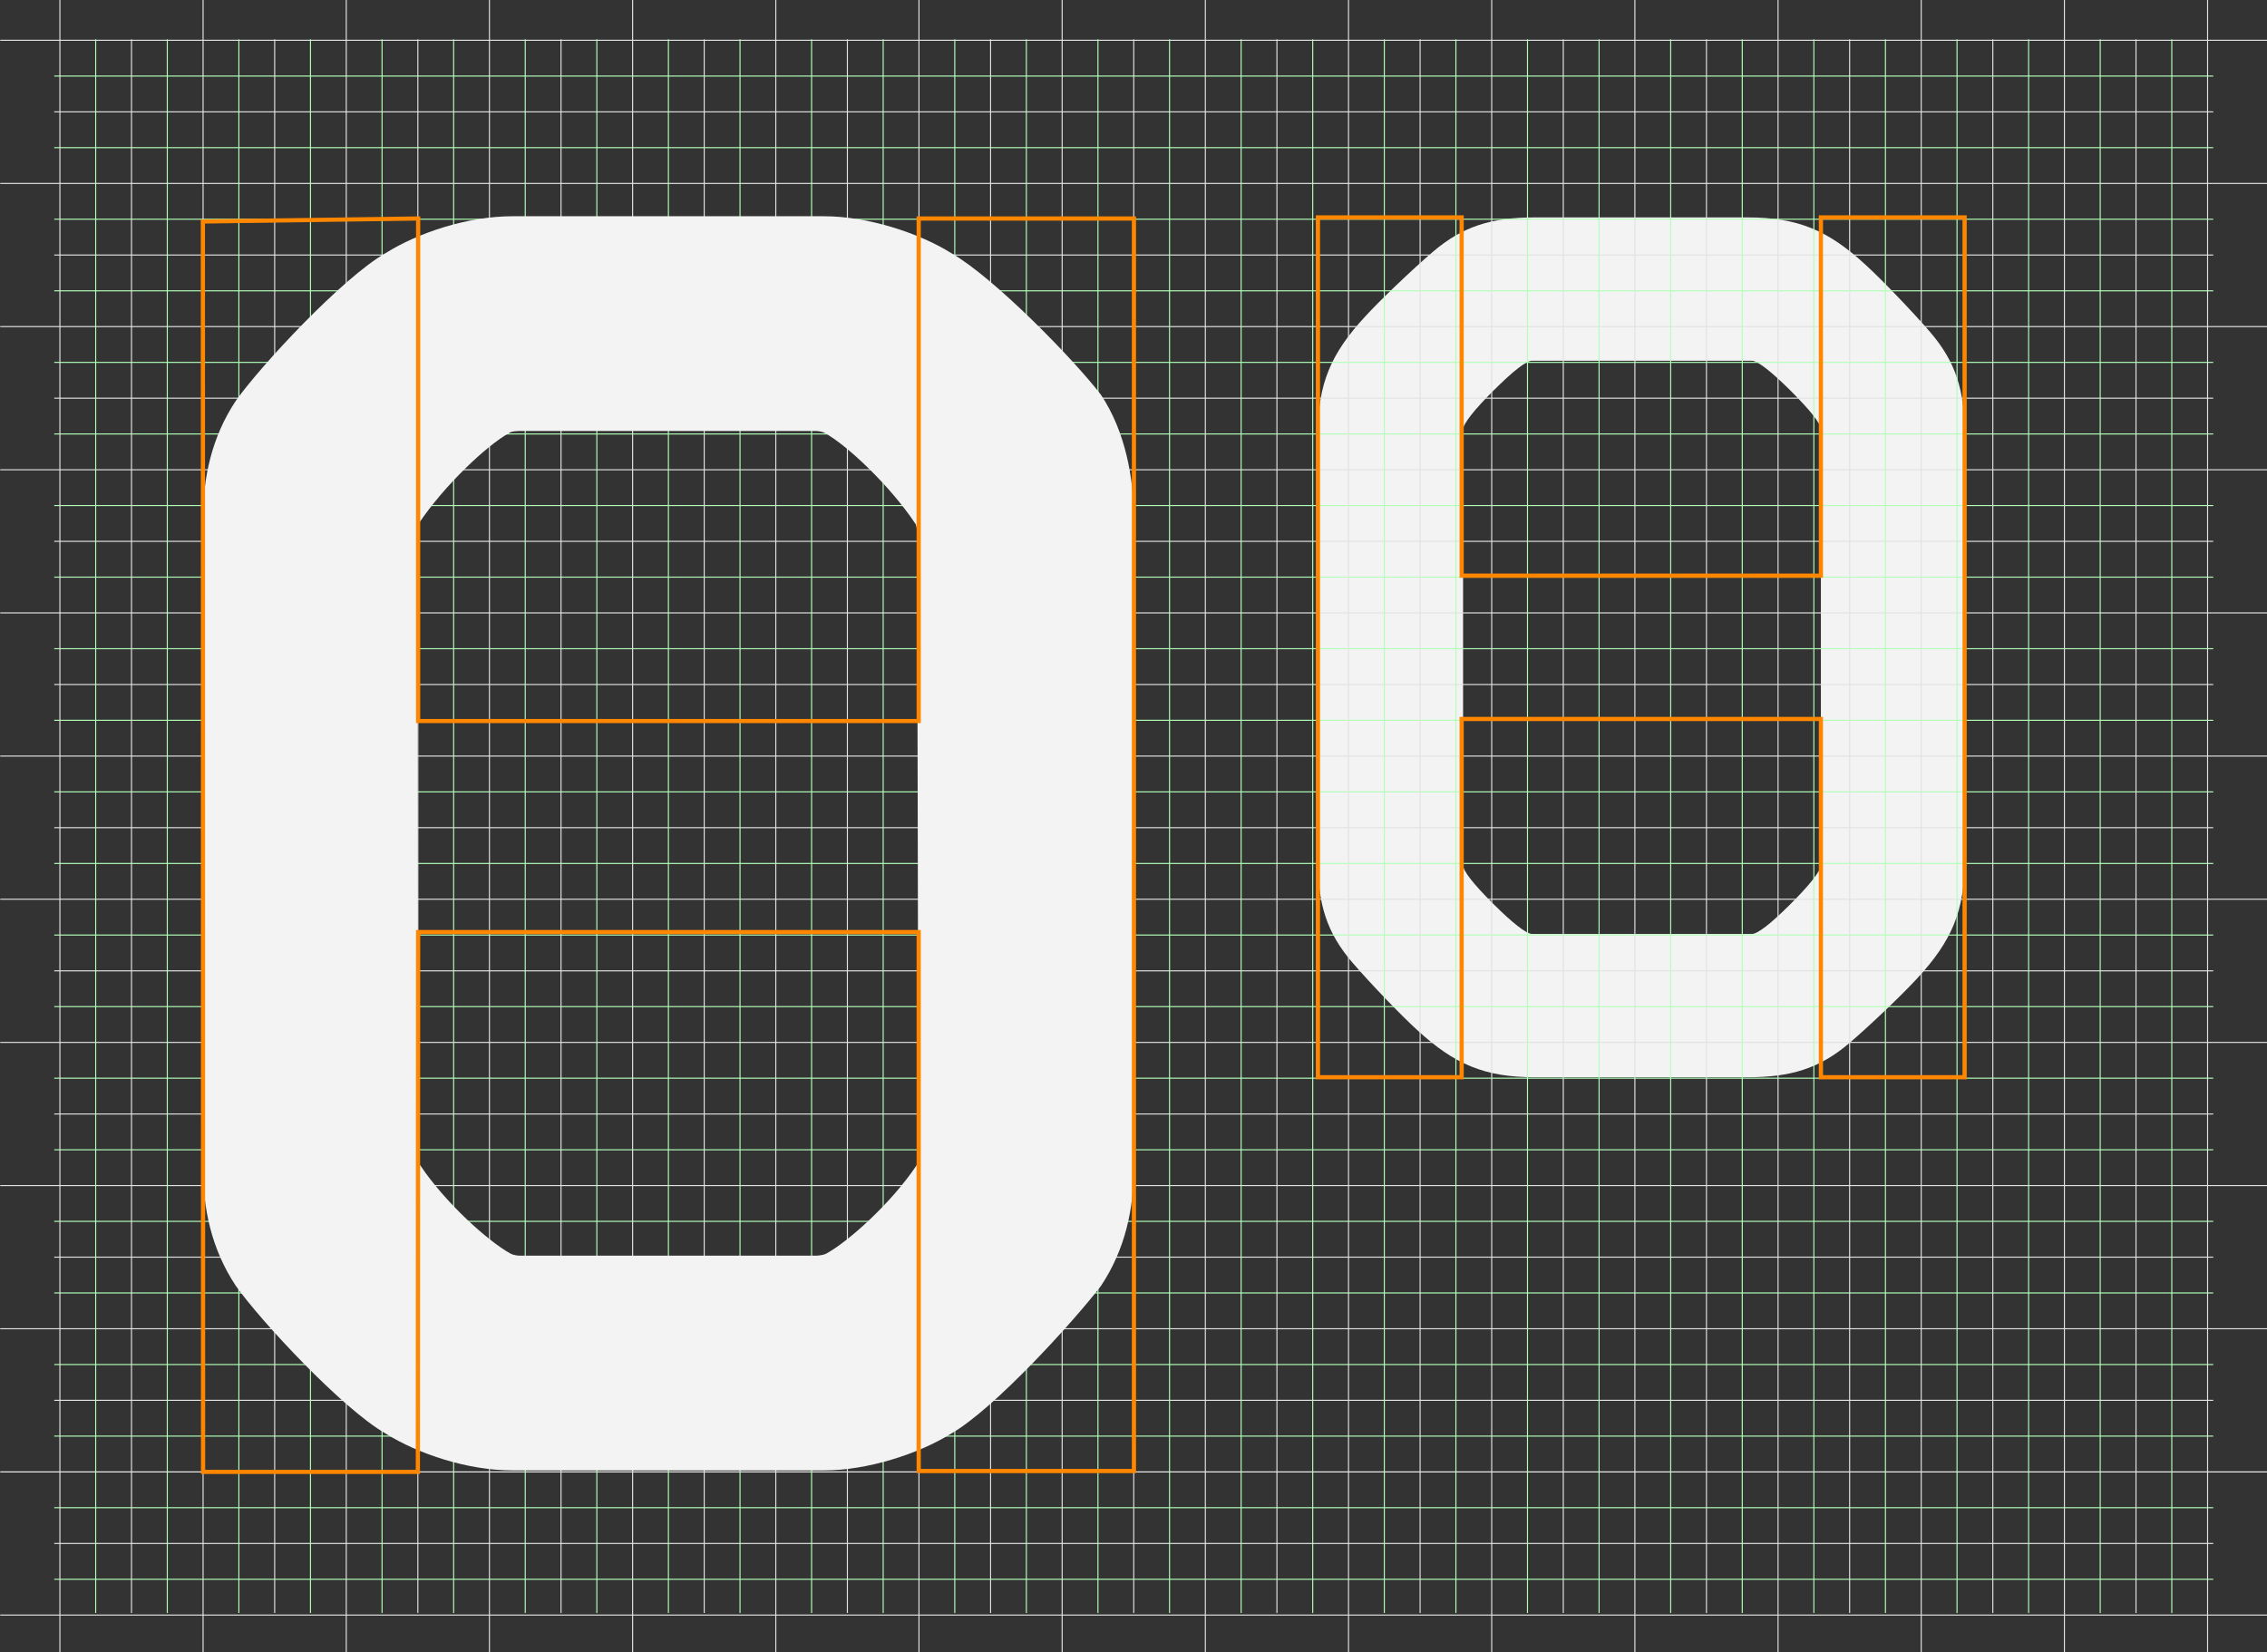
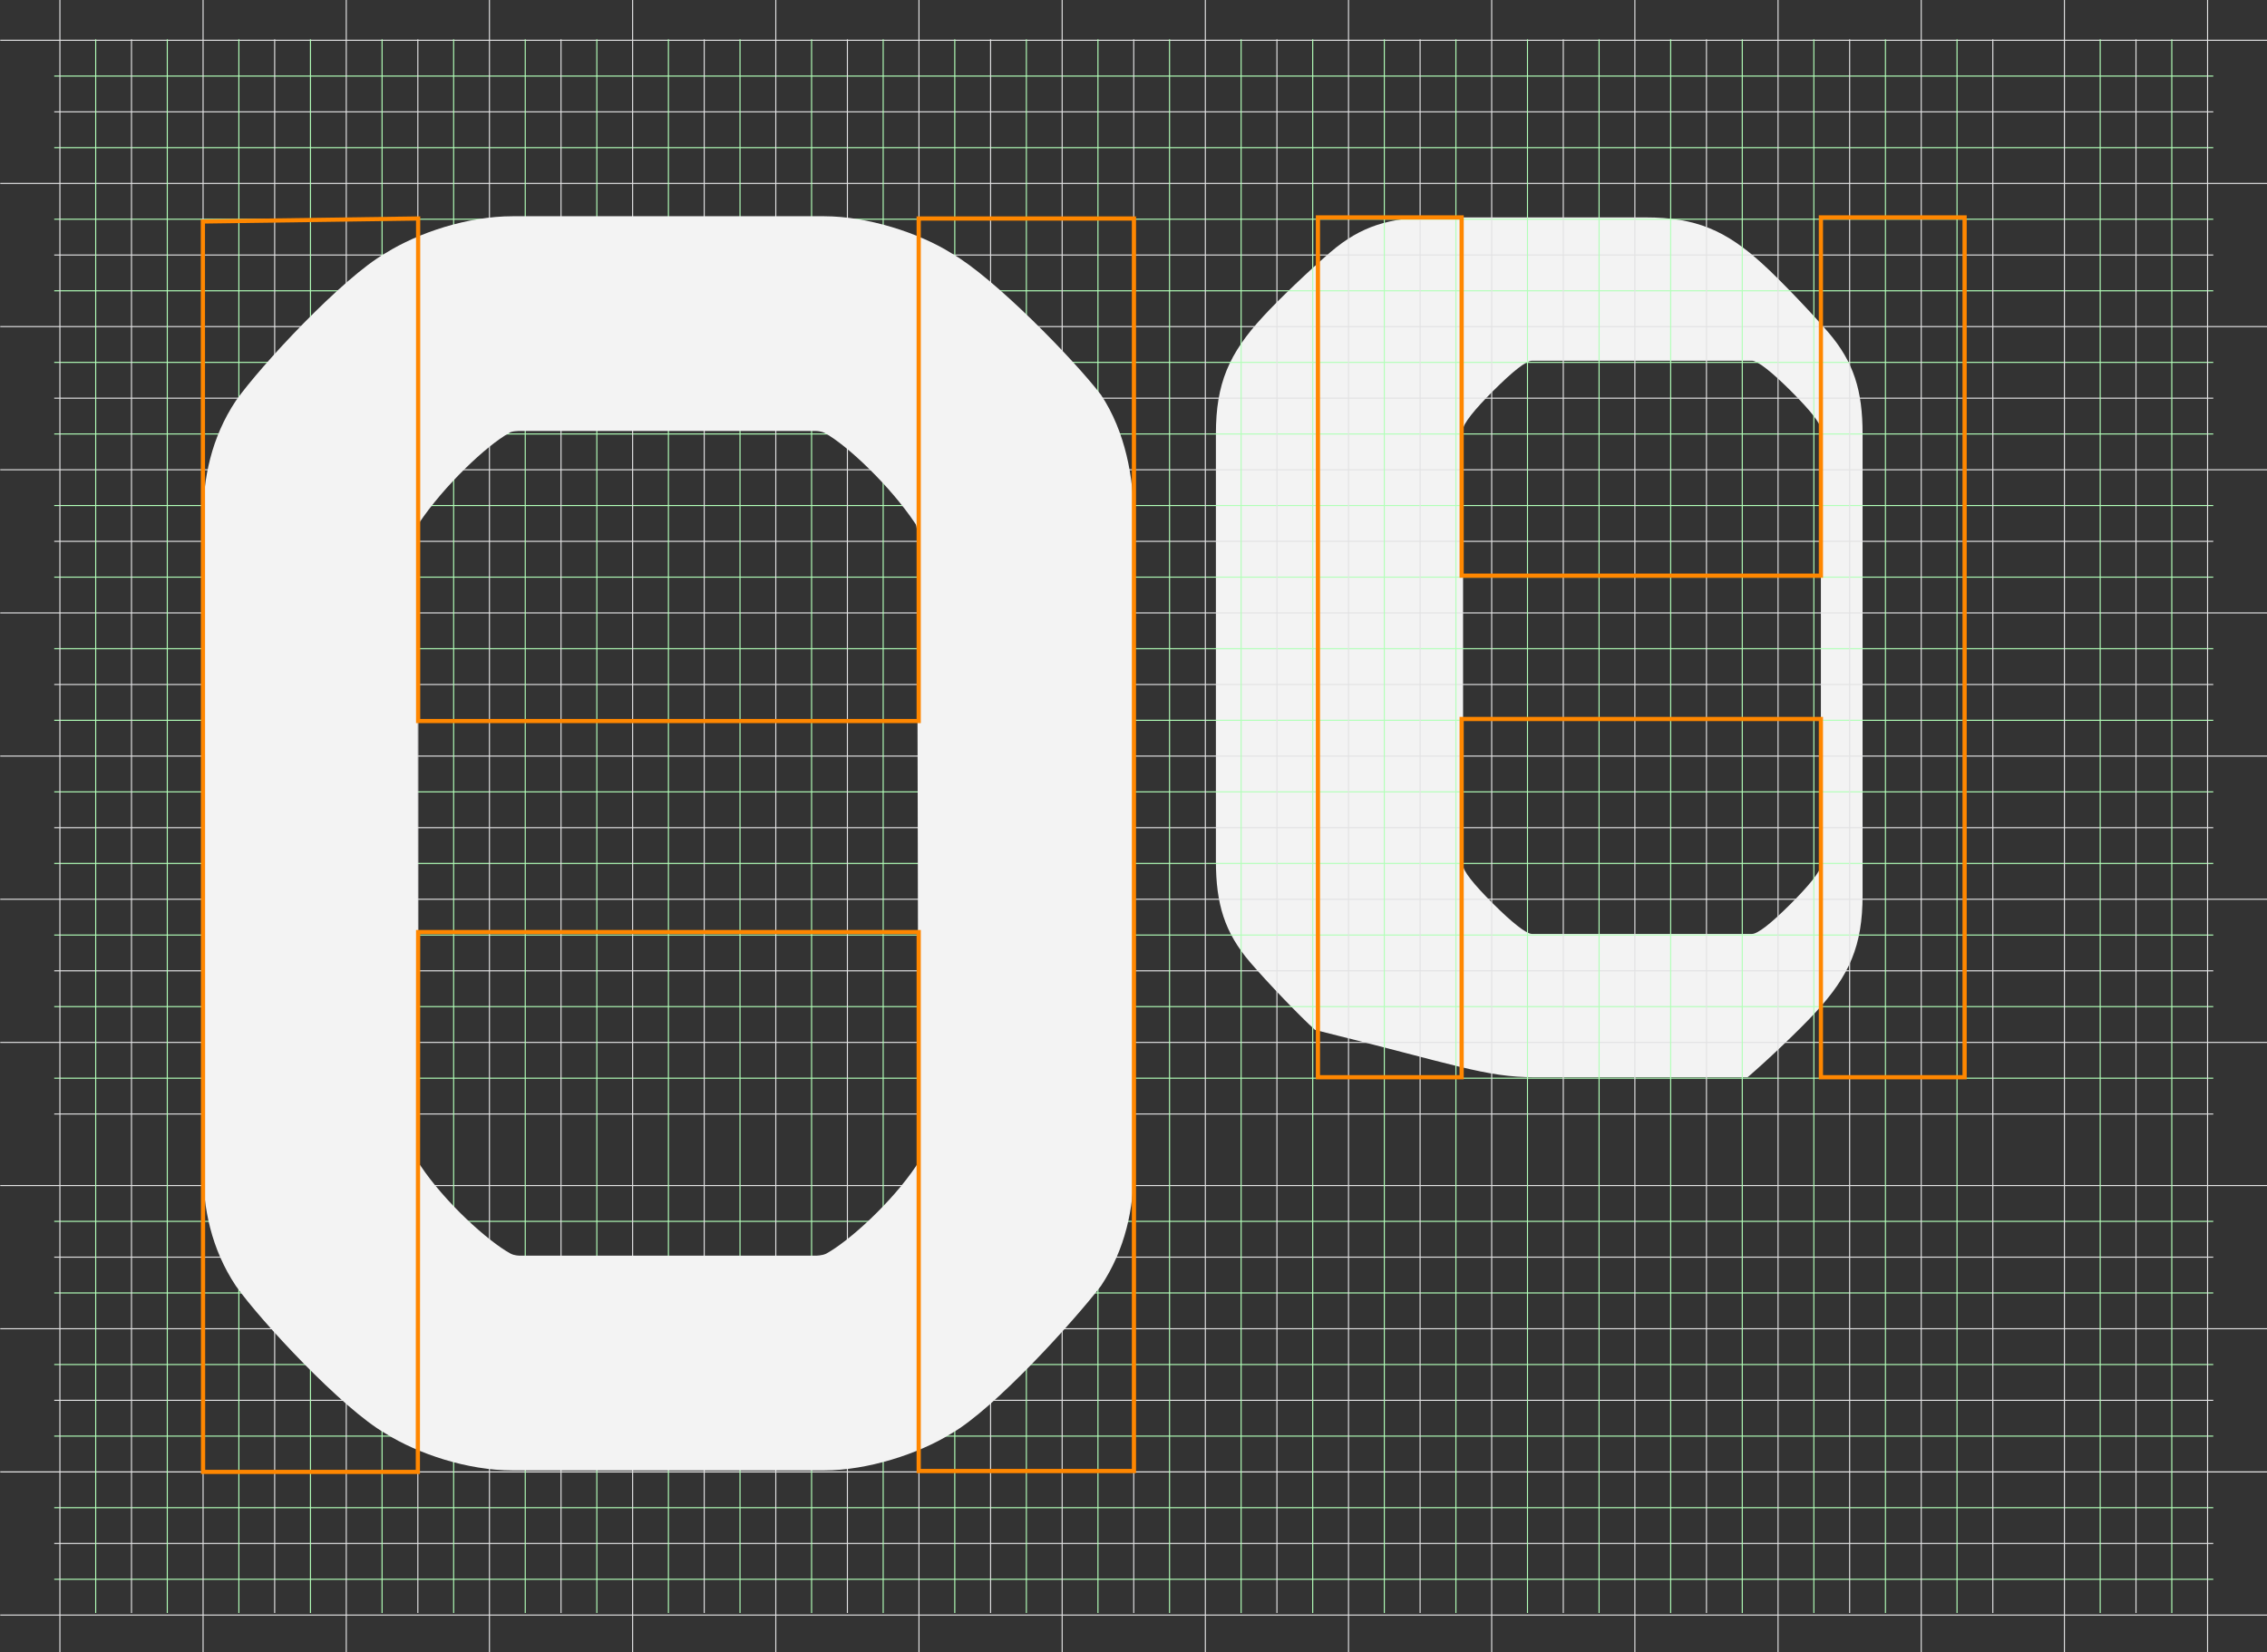
<svg xmlns="http://www.w3.org/2000/svg" version="1.1" id="Layer_2" x="0px" y="0px" width="430.866px" height="314.08px" viewBox="0 0 430.866 314.08" enable-background="new 0 0 430.866 314.08" xml:space="preserve">
  <rect x="0" y="0" width="430.866" height="314.08" fill="#333333" stroke="none" />
  <g>
-     <path fill="#F3F3F3" d="M278.072,164.449V81.641c0-1.09,2.186-3.813,5.735-7.354c3.823-3.813,6.282-5.721,7.375-5.721h41.788   c1.093,0,3.824,2.18,7.375,5.721c3.822,3.813,5.734,6.265,5.734,7.354v82.808c0,1.09-2.185,3.813-5.734,7.354   c-3.824,3.814-6.282,5.721-7.375,5.721h-41.788c-1.093,0-3.824-2.18-7.375-5.721C279.984,167.99,278.072,165.539,278.072,164.449    M291.729,204.763h40.423c8.194,0,13.656-1.634,19.392-6.537c3.824-3.269,10.105-9.262,12.838-12.258   c6.555-7.082,9.013-12.803,9.013-22.336V82.458c0-8.172-1.639-13.62-6.555-19.34c-3.278-3.813-9.286-10.078-12.291-12.803   c-7.102-6.538-12.837-8.988-22.396-8.988h-40.423c-8.193,0-13.656,1.634-19.393,6.536c-3.823,3.27-10.105,9.262-12.836,12.259   c-6.556,7.082-9.014,12.802-9.014,22.336v81.174c0,8.171,1.639,13.619,6.555,19.339c3.277,3.814,9.287,10.079,12.291,12.803   C276.434,202.311,282.17,204.763,291.729,204.763" />
+     <path fill="#F3F3F3" d="M278.072,164.449V81.641c0-1.09,2.186-3.813,5.735-7.354c3.823-3.813,6.282-5.721,7.375-5.721h41.788   c1.093,0,3.824,2.18,7.375,5.721c3.822,3.813,5.734,6.265,5.734,7.354v82.808c0,1.09-2.185,3.813-5.734,7.354   c-3.824,3.814-6.282,5.721-7.375,5.721h-41.788c-1.093,0-3.824-2.18-7.375-5.721C279.984,167.99,278.072,165.539,278.072,164.449    M291.729,204.763h40.423c3.824-3.269,10.105-9.262,12.838-12.258   c6.555-7.082,9.013-12.803,9.013-22.336V82.458c0-8.172-1.639-13.62-6.555-19.34c-3.278-3.813-9.286-10.078-12.291-12.803   c-7.102-6.538-12.837-8.988-22.396-8.988h-40.423c-8.193,0-13.656,1.634-19.393,6.536c-3.823,3.27-10.105,9.262-12.836,12.259   c-6.556,7.082-9.014,12.802-9.014,22.336v81.174c0,8.171,1.639,13.619,6.555,19.339c3.277,3.814,9.287,10.079,12.291,12.803   C276.434,202.311,282.17,204.763,291.729,204.763" />
    <line fill="none" stroke="#E2E2E3" stroke-width="0.2" x1="0.047" y1="306.993" x2="430.913" y2="306.993" />
  </g>
  <line fill="none" stroke="#B2FFB8" stroke-width="0.2" x1="10.306" y1="300.19" x2="420.654" y2="300.19" />
  <line fill="none" stroke="#B2FFB8" stroke-width="0.2" x1="10.306" y1="272.977" x2="420.654" y2="272.977" />
  <line fill="none" stroke="#B2FFB8" stroke-width="0.2" x1="10.306" y1="245.764" x2="420.654" y2="245.764" />
-   <line fill="none" stroke="#B2FFB8" stroke-width="0.2" x1="10.306" y1="218.552" x2="420.654" y2="218.552" />
  <line fill="none" stroke="#B2FFB8" stroke-width="0.2" x1="10.306" y1="191.339" x2="420.654" y2="191.339" />
  <line fill="none" stroke="#B2FFB8" stroke-width="0.2" x1="10.306" y1="68.882" x2="420.654" y2="68.882" />
  <line fill="none" stroke="#B2FFB8" stroke-width="0.2" x1="10.306" y1="164.126" x2="420.654" y2="164.126" />
  <line fill="none" stroke="#B2FFB8" stroke-width="0.2" x1="10.306" y1="41.67" x2="420.654" y2="41.67" />
  <line fill="none" stroke="#B2FFB8" stroke-width="0.2" x1="10.306" y1="136.915" x2="420.654" y2="136.915" />
  <line fill="none" stroke="#B2FFB8" stroke-width="0.2" x1="10.306" y1="14.458" x2="420.654" y2="14.458" />
  <line fill="none" stroke="#B2FFB8" stroke-width="0.2" x1="10.306" y1="109.702" x2="420.654" y2="109.702" />
  <line fill="none" stroke="#E2E2E3" stroke-width="0.2" x1="10.306" y1="293.386" x2="420.654" y2="293.386" />
  <line fill="none" stroke="#E2E2E3" stroke-width="0.2" x1="10.306" y1="266.174" x2="420.654" y2="266.174" />
  <line fill="none" stroke="#E2E2E3" stroke-width="0.2" x1="10.306" y1="238.961" x2="420.654" y2="238.961" />
  <line fill="none" stroke="#E2E2E3" stroke-width="0.2" x1="10.306" y1="211.749" x2="420.654" y2="211.749" />
  <line fill="none" stroke="#E2E2E3" stroke-width="0.2" x1="10.306" y1="184.537" x2="420.654" y2="184.537" />
  <g>
    <line fill="none" stroke="#E2E2E3" stroke-width="0.2" x1="0.047" y1="62.08" x2="430.913" y2="62.08" />
  </g>
  <line fill="none" stroke="#E2E2E3" stroke-width="0.2" x1="10.306" y1="157.324" x2="420.654" y2="157.324" />
  <g>
    <line fill="none" stroke="#E2E2E3" stroke-width="0.2" x1="0.047" y1="34.867" x2="430.913" y2="34.867" />
  </g>
  <line fill="none" stroke="#E2E2E3" stroke-width="0.2" x1="10.306" y1="130.111" x2="420.654" y2="130.111" />
  <g>
    <line fill="none" stroke="#E2E2E3" stroke-width="0.2" x1="0.047" y1="7.655" x2="430.913" y2="7.655" />
  </g>
  <line fill="none" stroke="#E2E2E3" stroke-width="0.2" x1="10.306" y1="102.899" x2="420.654" y2="102.899" />
  <line fill="none" stroke="#B2FFB8" stroke-width="0.2" x1="10.306" y1="286.583" x2="420.654" y2="286.583" />
  <line fill="none" stroke="#B2FFB8" stroke-width="0.2" x1="10.306" y1="259.371" x2="420.654" y2="259.371" />
  <line fill="none" stroke="#B2FFB8" stroke-width="0.2" x1="10.306" y1="232.159" x2="420.654" y2="232.159" />
  <line fill="none" stroke="#B2FFB8" stroke-width="0.2" x1="10.306" y1="204.946" x2="420.654" y2="204.946" />
  <line fill="none" stroke="#B2FFB8" stroke-width="0.2" x1="10.306" y1="82.489" x2="420.654" y2="82.489" />
  <line fill="none" stroke="#B2FFB8" stroke-width="0.2" x1="10.306" y1="177.733" x2="420.654" y2="177.733" />
  <line fill="none" stroke="#B2FFB8" stroke-width="0.2" x1="10.306" y1="55.277" x2="420.654" y2="55.277" />
  <line fill="none" stroke="#B2FFB8" stroke-width="0.2" x1="10.306" y1="150.52" x2="420.654" y2="150.52" />
  <line fill="none" stroke="#B2FFB8" stroke-width="0.2" x1="10.306" y1="28.064" x2="420.654" y2="28.064" />
  <line fill="none" stroke="#B2FFB8" stroke-width="0.2" x1="10.306" y1="123.308" x2="420.654" y2="123.308" />
  <line fill="none" stroke="#B2FFB8" stroke-width="0.2" x1="10.306" y1="96.095" x2="420.654" y2="96.095" />
  <g>
    <line fill="none" stroke="#F3F3F3" stroke-width="0.2" x1="0.047" y1="279.781" x2="430.913" y2="279.781" />
    <line fill="none" stroke="#E2E2E3" stroke-width="0.2" x1="0.047" y1="252.568" x2="430.913" y2="252.568" />
    <line fill="none" stroke="#E2E2E3" stroke-width="0.2" x1="0.047" y1="225.355" x2="430.913" y2="225.355" />
    <line fill="none" stroke="#E2E2E3" stroke-width="0.2" x1="0.047" y1="198.143" x2="430.913" y2="198.143" />
  </g>
  <line fill="none" stroke="#E2E2E3" stroke-width="0.2" x1="10.306" y1="75.686" x2="420.654" y2="75.686" />
  <g>
    <line fill="none" stroke="#E2E2E3" stroke-width="0.2" x1="0.047" y1="170.93" x2="430.913" y2="170.93" />
  </g>
  <line fill="none" stroke="#E2E2E3" stroke-width="0.2" x1="10.306" y1="48.473" x2="420.654" y2="48.473" />
  <g>
    <line fill="none" stroke="#E2E2E3" stroke-width="0.2" x1="0.047" y1="143.717" x2="430.913" y2="143.717" />
  </g>
  <line fill="none" stroke="#E2E2E3" stroke-width="0.2" x1="10.306" y1="21.26" x2="420.654" y2="21.26" />
  <g>
    <line fill="none" stroke="#E2E2E3" stroke-width="0.2" x1="0.047" y1="116.504" x2="430.913" y2="116.504" />
    <line fill="none" stroke="#E2E2E3" stroke-width="0.2" x1="0.047" y1="89.292" x2="430.913" y2="89.292" />
    <line fill="none" stroke="#E2E2E3" stroke-width="0.2" x1="11.385" y1="0" x2="11.385" y2="314.08" />
  </g>
  <line fill="none" stroke="#B2FFB8" stroke-width="0.2" x1="18.188" y1="7.479" x2="18.188" y2="306.602" />
  <line fill="none" stroke="#B2FFB8" stroke-width="0.2" x1="45.401" y1="7.479" x2="45.401" y2="306.602" />
  <line fill="none" stroke="#B2FFB8" stroke-width="0.2" x1="72.614" y1="7.479" x2="72.614" y2="306.602" />
  <line fill="none" stroke="#B2FFB8" stroke-width="0.2" x1="99.826" y1="7.479" x2="99.826" y2="306.602" />
  <line fill="none" stroke="#B2FFB8" stroke-width="0.2" x1="127.039" y1="7.479" x2="127.039" y2="306.602" />
  <line fill="none" stroke="#B2FFB8" stroke-width="0.2" x1="249.496" y1="7.479" x2="249.496" y2="306.602" />
  <line fill="none" stroke="#B2FFB8" stroke-width="0.2" x1="154.251" y1="7.479" x2="154.251" y2="306.602" />
  <line fill="none" stroke="#B2FFB8" stroke-width="0.2" x1="276.709" y1="7.479" x2="276.709" y2="306.602" />
  <line fill="none" stroke="#B2FFB8" stroke-width="0.2" x1="181.464" y1="7.479" x2="181.464" y2="306.602" />
  <line fill="none" stroke="#B2FFB8" stroke-width="0.2" x1="303.921" y1="7.479" x2="303.921" y2="306.602" />
  <line fill="none" stroke="#B2FFB8" stroke-width="0.2" x1="358.346" y1="7.479" x2="358.346" y2="306.602" />
  <line fill="none" stroke="#B2FFB8" stroke-width="0.2" x1="208.677" y1="7.479" x2="208.677" y2="306.602" />
  <line fill="none" stroke="#B2FFB8" stroke-width="0.2" x1="331.134" y1="7.479" x2="331.134" y2="306.602" />
-   <line fill="none" stroke="#B2FFB8" stroke-width="0.2" x1="385.559" y1="7.479" x2="385.559" y2="306.602" />
  <line fill="none" stroke="#E2E2E3" stroke-width="0.2" x1="24.992" y1="7.479" x2="24.992" y2="306.602" />
  <line fill="none" stroke="#E2E2E3" stroke-width="0.2" x1="52.205" y1="7.479" x2="52.205" y2="306.602" />
  <line fill="none" stroke="#E2E2E3" stroke-width="0.2" x1="79.417" y1="7.479" x2="79.417" y2="306.602" />
  <line fill="none" stroke="#E2E2E3" stroke-width="0.2" x1="106.629" y1="7.479" x2="106.629" y2="306.602" />
  <line fill="none" stroke="#E2E2E3" stroke-width="0.2" x1="133.842" y1="7.479" x2="133.842" y2="306.602" />
  <g>
    <line fill="none" stroke="#E2E2E3" stroke-width="0.2" x1="256.299" y1="0" x2="256.299" y2="314.08" />
  </g>
  <line fill="none" stroke="#E2E2E3" stroke-width="0.2" x1="161.055" y1="7.479" x2="161.055" y2="306.602" />
  <g>
    <line fill="none" stroke="#E2E2E3" stroke-width="0.2" x1="283.512" y1="0" x2="283.512" y2="314.08" />
  </g>
  <line fill="none" stroke="#E2E2E3" stroke-width="0.2" x1="188.268" y1="7.479" x2="188.268" y2="306.602" />
  <g>
    <line fill="none" stroke="#E2E2E3" stroke-width="0.2" x1="310.724" y1="0" x2="310.724" y2="314.08" />
    <line fill="none" stroke="#E2E2E3" stroke-width="0.2" x1="365.149" y1="0" x2="365.149" y2="314.08" />
  </g>
  <line fill="none" stroke="#E2E2E3" stroke-width="0.2" x1="215.48" y1="7.479" x2="215.48" y2="306.602" />
  <g>
    <line fill="none" stroke="#E2E2E3" stroke-width="0.2" x1="337.937" y1="0" x2="337.937" y2="314.08" />
    <line fill="none" stroke="#E2E2E3" stroke-width="0.2" x1="392.362" y1="0" x2="392.362" y2="314.08" />
  </g>
  <line fill="none" stroke="#B2FFB8" stroke-width="0.2" x1="31.795" y1="7.479" x2="31.795" y2="306.602" />
  <line fill="none" stroke="#B2FFB8" stroke-width="0.2" x1="59.007" y1="7.479" x2="59.007" y2="306.602" />
  <line fill="none" stroke="#B2FFB8" stroke-width="0.2" x1="86.22" y1="7.479" x2="86.22" y2="306.602" />
  <line fill="none" stroke="#B2FFB8" stroke-width="0.2" x1="113.433" y1="7.479" x2="113.433" y2="306.602" />
  <line fill="none" stroke="#B2FFB8" stroke-width="0.2" x1="235.889" y1="7.479" x2="235.889" y2="306.602" />
  <line fill="none" stroke="#B2FFB8" stroke-width="0.2" x1="140.646" y1="7.479" x2="140.646" y2="306.602" />
  <line fill="none" stroke="#B2FFB8" stroke-width="0.2" x1="263.102" y1="7.479" x2="263.102" y2="306.602" />
  <line fill="none" stroke="#B2FFB8" stroke-width="0.2" x1="167.858" y1="7.479" x2="167.858" y2="306.602" />
  <line fill="none" stroke="#B2FFB8" stroke-width="0.2" x1="290.314" y1="7.479" x2="290.314" y2="306.602" />
  <line fill="none" stroke="#B2FFB8" stroke-width="0.2" x1="195.071" y1="7.479" x2="195.071" y2="306.602" />
  <line fill="none" stroke="#B2FFB8" stroke-width="0.2" x1="317.527" y1="7.479" x2="317.527" y2="306.602" />
  <line fill="none" stroke="#B2FFB8" stroke-width="0.2" x1="371.952" y1="7.479" x2="371.952" y2="306.602" />
  <line fill="none" stroke="#B2FFB8" stroke-width="0.2" x1="222.283" y1="7.479" x2="222.283" y2="306.602" />
  <line fill="none" stroke="#B2FFB8" stroke-width="0.2" x1="344.74" y1="7.479" x2="344.74" y2="306.602" />
  <line fill="none" stroke="#B2FFB8" stroke-width="0.2" x1="399.165" y1="7.479" x2="399.165" y2="306.602" />
  <line fill="none" stroke="#B2FFB8" stroke-width="0.2" x1="412.771" y1="7.479" x2="412.771" y2="306.602" />
  <g>
    <line fill="none" stroke="#E2E2E3" stroke-width="0.2" x1="38.598" y1="0" x2="38.598" y2="314.08" />
    <line fill="none" stroke="#E2E2E3" stroke-width="0.2" x1="65.811" y1="0" x2="65.811" y2="314.08" />
    <line fill="none" stroke="#E2E2E3" stroke-width="0.2" x1="93.023" y1="0" x2="93.023" y2="314.08" />
    <line fill="none" stroke="#E2E2E3" stroke-width="0.2" x1="120.236" y1="0" x2="120.236" y2="314.08" />
  </g>
  <line fill="none" stroke="#E2E2E3" stroke-width="0.2" x1="242.692" y1="7.479" x2="242.692" y2="306.602" />
  <g>
    <line fill="none" stroke="#E2E2E3" stroke-width="0.2" x1="147.448" y1="0" x2="147.448" y2="314.08" />
  </g>
  <line fill="none" stroke="#E2E2E3" stroke-width="0.2" x1="269.905" y1="7.479" x2="269.905" y2="306.602" />
  <g>
    <line fill="none" stroke="#E2E2E3" stroke-width="0.2" x1="174.661" y1="0" x2="174.661" y2="314.08" />
  </g>
  <line fill="none" stroke="#E2E2E3" stroke-width="0.2" x1="297.117" y1="7.479" x2="297.117" y2="306.602" />
  <g>
    <line fill="none" stroke="#E2E2E3" stroke-width="0.2" x1="201.874" y1="0" x2="201.874" y2="314.08" />
  </g>
  <line fill="none" stroke="#E2E2E3" stroke-width="0.2" x1="324.33" y1="7.479" x2="324.33" y2="306.602" />
  <line fill="none" stroke="#E2E2E3" stroke-width="0.2" x1="378.756" y1="7.479" x2="378.756" y2="306.602" />
  <g>
    <line fill="none" stroke="#E2E2E3" stroke-width="0.2" x1="229.086" y1="0" x2="229.086" y2="314.08" />
  </g>
  <line fill="none" stroke="#E2E2E3" stroke-width="0.2" x1="351.543" y1="7.479" x2="351.543" y2="306.602" />
  <line fill="none" stroke="#E2E2E3" stroke-width="0.2" x1="405.968" y1="7.479" x2="405.968" y2="306.602" />
  <g>
    <line fill="none" stroke="#E2E2E3" stroke-width="0.2" x1="419.574" y1="0" x2="419.574" y2="314.08" />
  </g>
  <polygon fill="none" stroke="#FF8700" stroke-width="0.8" points="346.081,41.327 346.081,109.424 277.799,109.424 277.799,41.327   250.486,41.327 250.486,204.763 277.799,204.763 277.799,136.665 346.081,136.665 346.081,204.763 373.394,204.763 373.394,41.327   " />
  <g>
    <path fill="#F3F3F3" d="M79.238,101.402c0,0,0-1.168,0.389-1.948c4.675-7.012,12.857-14.804,17.143-17.142   c0.389-0.391,1.948-0.391,1.948-0.391h56.102c0.39,0,1.169,0,1.948,0.391c4.286,2.338,12.467,10.13,17.142,17.142   c0.39,0.39,0.39,1.948,0.39,1.948l0.27,118.575c0,0,0,0.779-0.39,1.559c-4.675,7.013-12.856,14.415-17.142,16.753   c-0.779,0.389-1.948,0.389-1.948,0.389H98.988c-0.39,0-1.169,0-1.948-0.389c-4.286-2.338-12.468-9.74-17.143-16.753   c-0.389-0.39-0.389-1.559-0.389-1.559L79.238,101.402z M215.478,222.226V98.375c0-7.402-1.558-16.324-6.234-23.337   c-5.064-6.623-20.259-22.247-28.44-26.922c-6.234-3.896-15.974-7.012-24.156-7.012H97.429c-8.571,0-17.921,3.115-24.155,7.012   c-8.182,4.675-23.766,21.428-28.441,28.051C40.158,83.179,38.6,90.972,38.6,98.375v123.852c0,7.401,1.558,15.193,6.233,22.207   c4.675,6.623,20.259,23.376,28.441,28.051c6.234,3.896,15.584,7.013,24.155,7.013h59.219c8.182,0,17.922-3.117,24.156-7.013   c8.181-4.675,23.376-21.428,28.44-28.051C213.92,237.419,215.478,229.627,215.478,222.226" />
  </g>
  <polygon fill="none" stroke="#FF8700" stroke-width="0.8" points="174.608,41.532 174.608,137.054 79.47,137.054 79.47,41.532   38.562,42.099 38.598,279.781 79.417,279.781 79.47,177.166 174.608,177.166 174.608,279.615 215.516,279.615 215.516,41.532 " />
</svg>